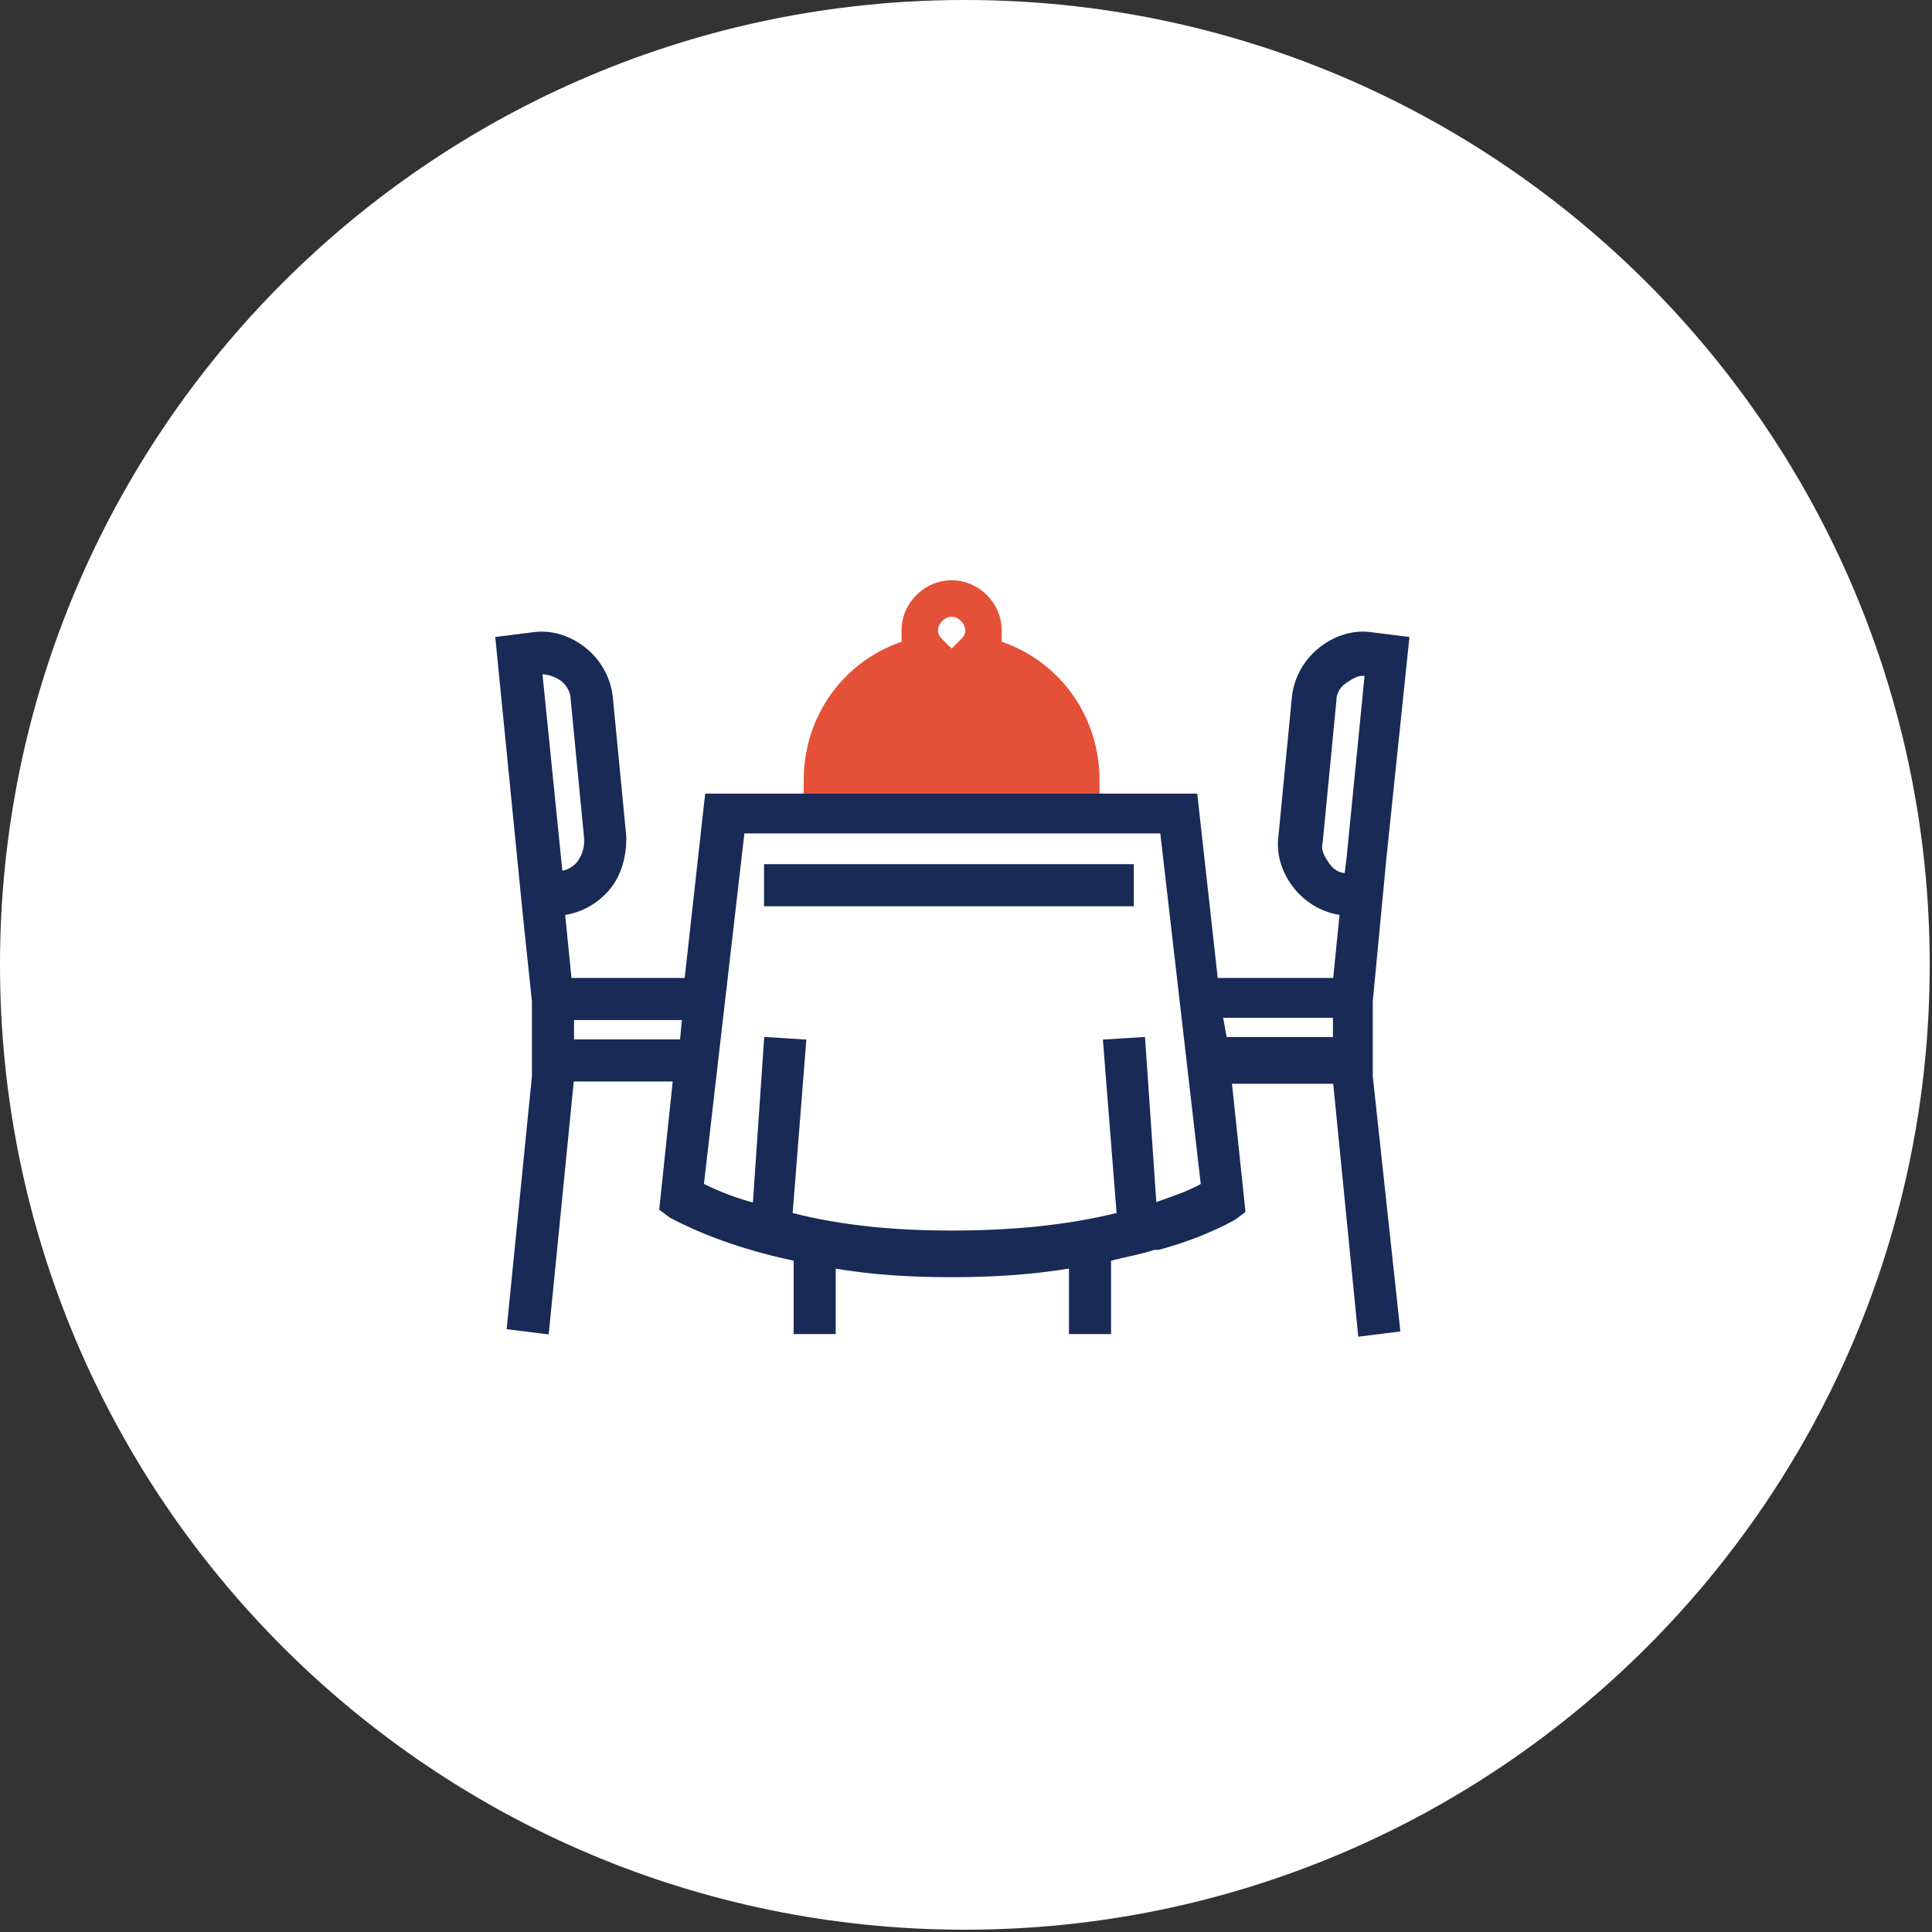
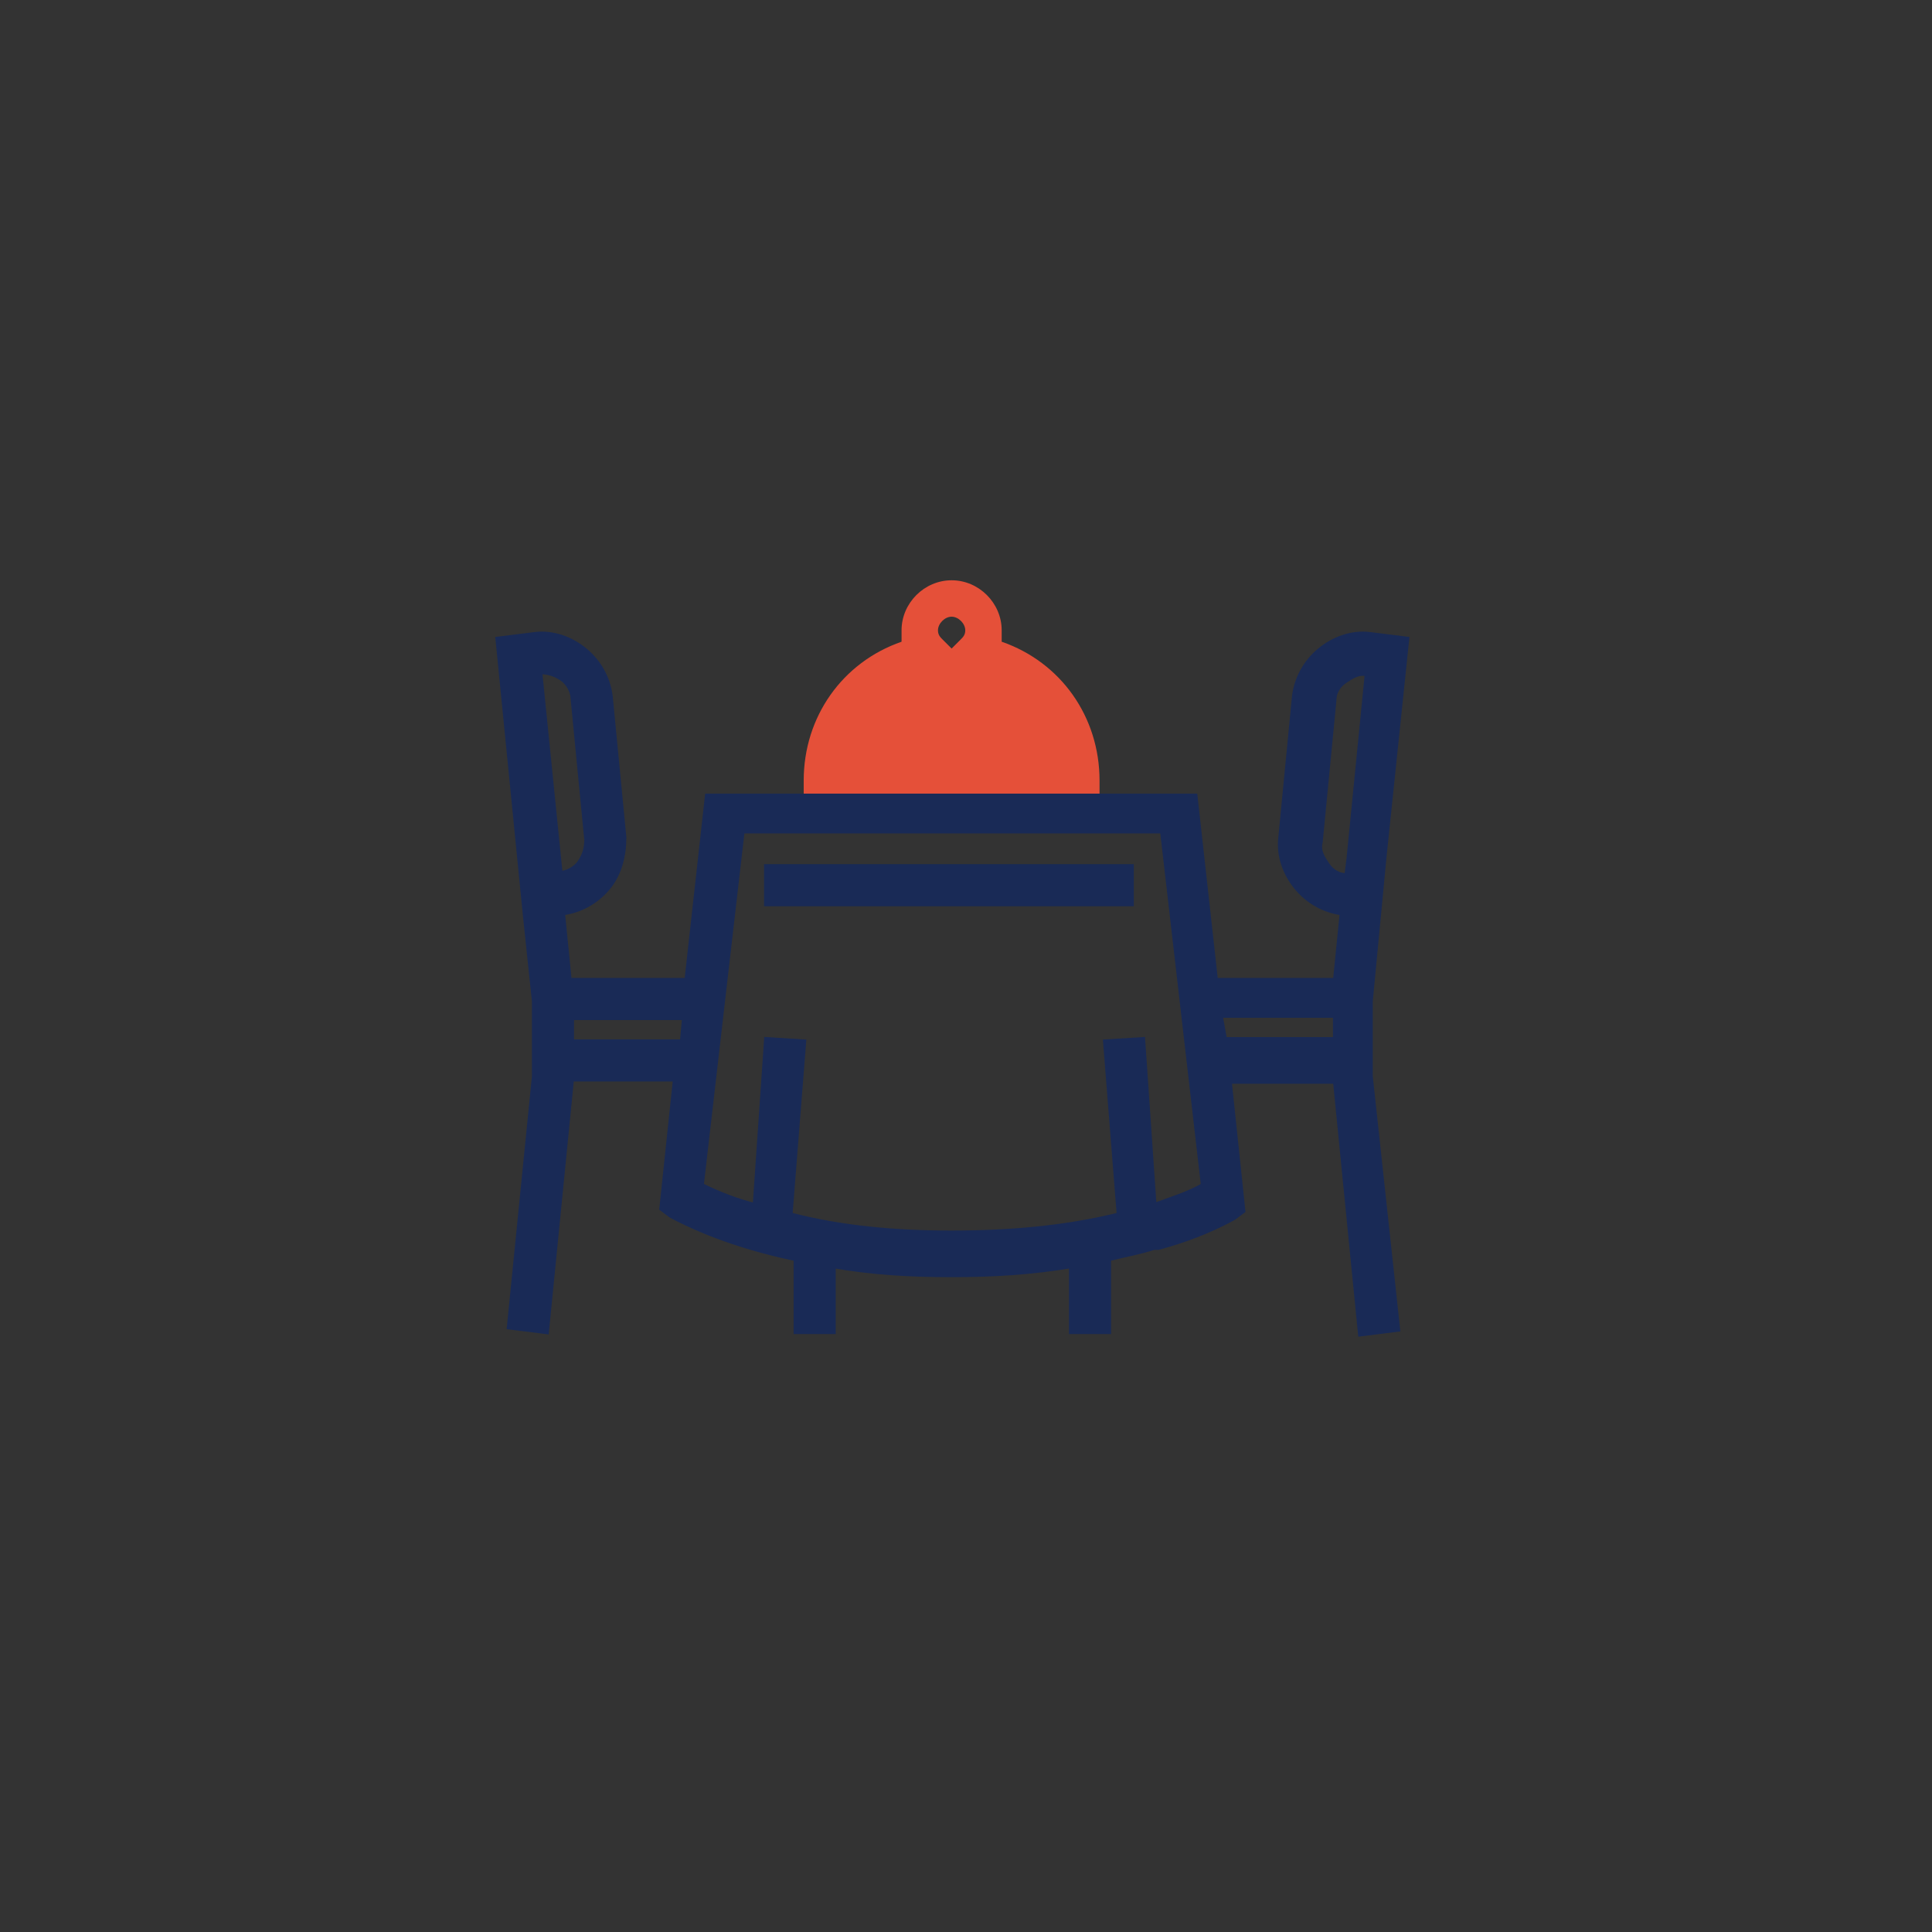
<svg xmlns="http://www.w3.org/2000/svg" version="1.1" id="Layer_1" x="0" y="0" viewBox="0 0 84.9 84.9" style="enable-background:new 0 0 84.9 84.9" xml:space="preserve">
  <rect x="0" y="0" width="84.9" height="84.9" fill="#333333" stroke="none" />
  <style>.st2{fill:#192a56;stroke:#192a56;stroke-width:.25}</style>
  <switch>
    <g>
-       <path d="M700.4 2511c23.4 0 42.4 19 42.4 42.4s-19 42.4-42.4 42.4-42.4-19-42.4-42.4 19-42.4 42.4-42.4z" style="fill:#fff" transform="translate(-658 -2511)" />
      <path d="M13 9.5v-.7c0-2.8-1.7-5.2-4.3-6.1v-.5C8.7 1 7.7 0 6.5 0 5.3 0 4.3 1 4.3 2.2v.5C1.7 3.6 0 6 0 8.8v.7h13zM6.5 1.6c.3 0 .6.3.6.6 0 .2-.1.3-.2.4l-.4.4-.4-.4c-.1-.1-.2-.2-.2-.4 0-.3.3-.6.6-.6zm4.9 7.9z" style="fill:#e55039" transform="translate(35.318 25.5)" />
      <path class="st2" d="M834.2 2500.3v-3.3l.6-6.3 1-9.6-1.6-.2c-.8-.1-1.6.2-2.2.7-.6.5-1 1.2-1.1 2l-.6 6.2c-.1.8.2 1.6.7 2.2.5.6 1.2 1 2 1.1l-.3 3h-5.3l-.9-8.1h-21.4l-.9 8.1H799l-.3-3c.8-.1 1.5-.5 2-1.1.5-.6.7-1.4.7-2.2l-.6-6.2c-.1-.8-.5-1.5-1.1-2-.6-.5-1.4-.8-2.2-.7l-1.6.2 1.2 12.1.4 3.8v3.3l-1.1 11 1.6.2 1.1-11.1h4.6l-.6 5.7.4.3c1.7.9 3.6 1.5 5.5 1.9v3.2h1.6v-2.9c1.7.3 3.4.4 5.2.4 1.8 0 3.5-.1 5.3-.4v2.9h1.6v-3.2c.8-.2 1.4-.3 2-.5h.2c1.1-.3 2.2-.7 3.3-1.3l.4-.3-.6-5.7h4.7l1.1 11.1 1.6-.2-1.2-11.1zm-36.5-17.8c.4 0 .7.1 1 .3.3.2.5.6.5.9l.6 6.2c0 .4-.1.7-.3 1-.2.3-.6.5-.9.5l-.9-8.9zm35.5 9c-.4 0-.7-.2-.9-.5-.2-.3-.4-.6-.3-1l.6-6.2c0-.4.2-.7.5-.9.3-.2.6-.4 1-.3l-.8 8.1-.1.8zm-12.5-3.5zm-21.6 10.8v-1.1h5l-.1 1.1h-4.9zm25.6 7.2-.5-7.3-1.6.1.6 7.6c-2.4.6-4.9.8-7.4.8-2.4 0-4.8-.2-7.1-.8l.6-7.6-1.6-.1-.5 7.3c-.8-.2-1.6-.5-2.4-.9l1.8-15.6h18.5l1.8 15.6c-.7.4-1.4.6-2.2.9zm2.9-8.4h5.1v1.1h-4.9l-.2-1.1z" transform="translate(-774 -2453)" />
      <path class="st2" d="M807.7 2491.1h16v1.6h-16z" transform="translate(-774 -2453)" />
    </g>
  </switch>
</svg>